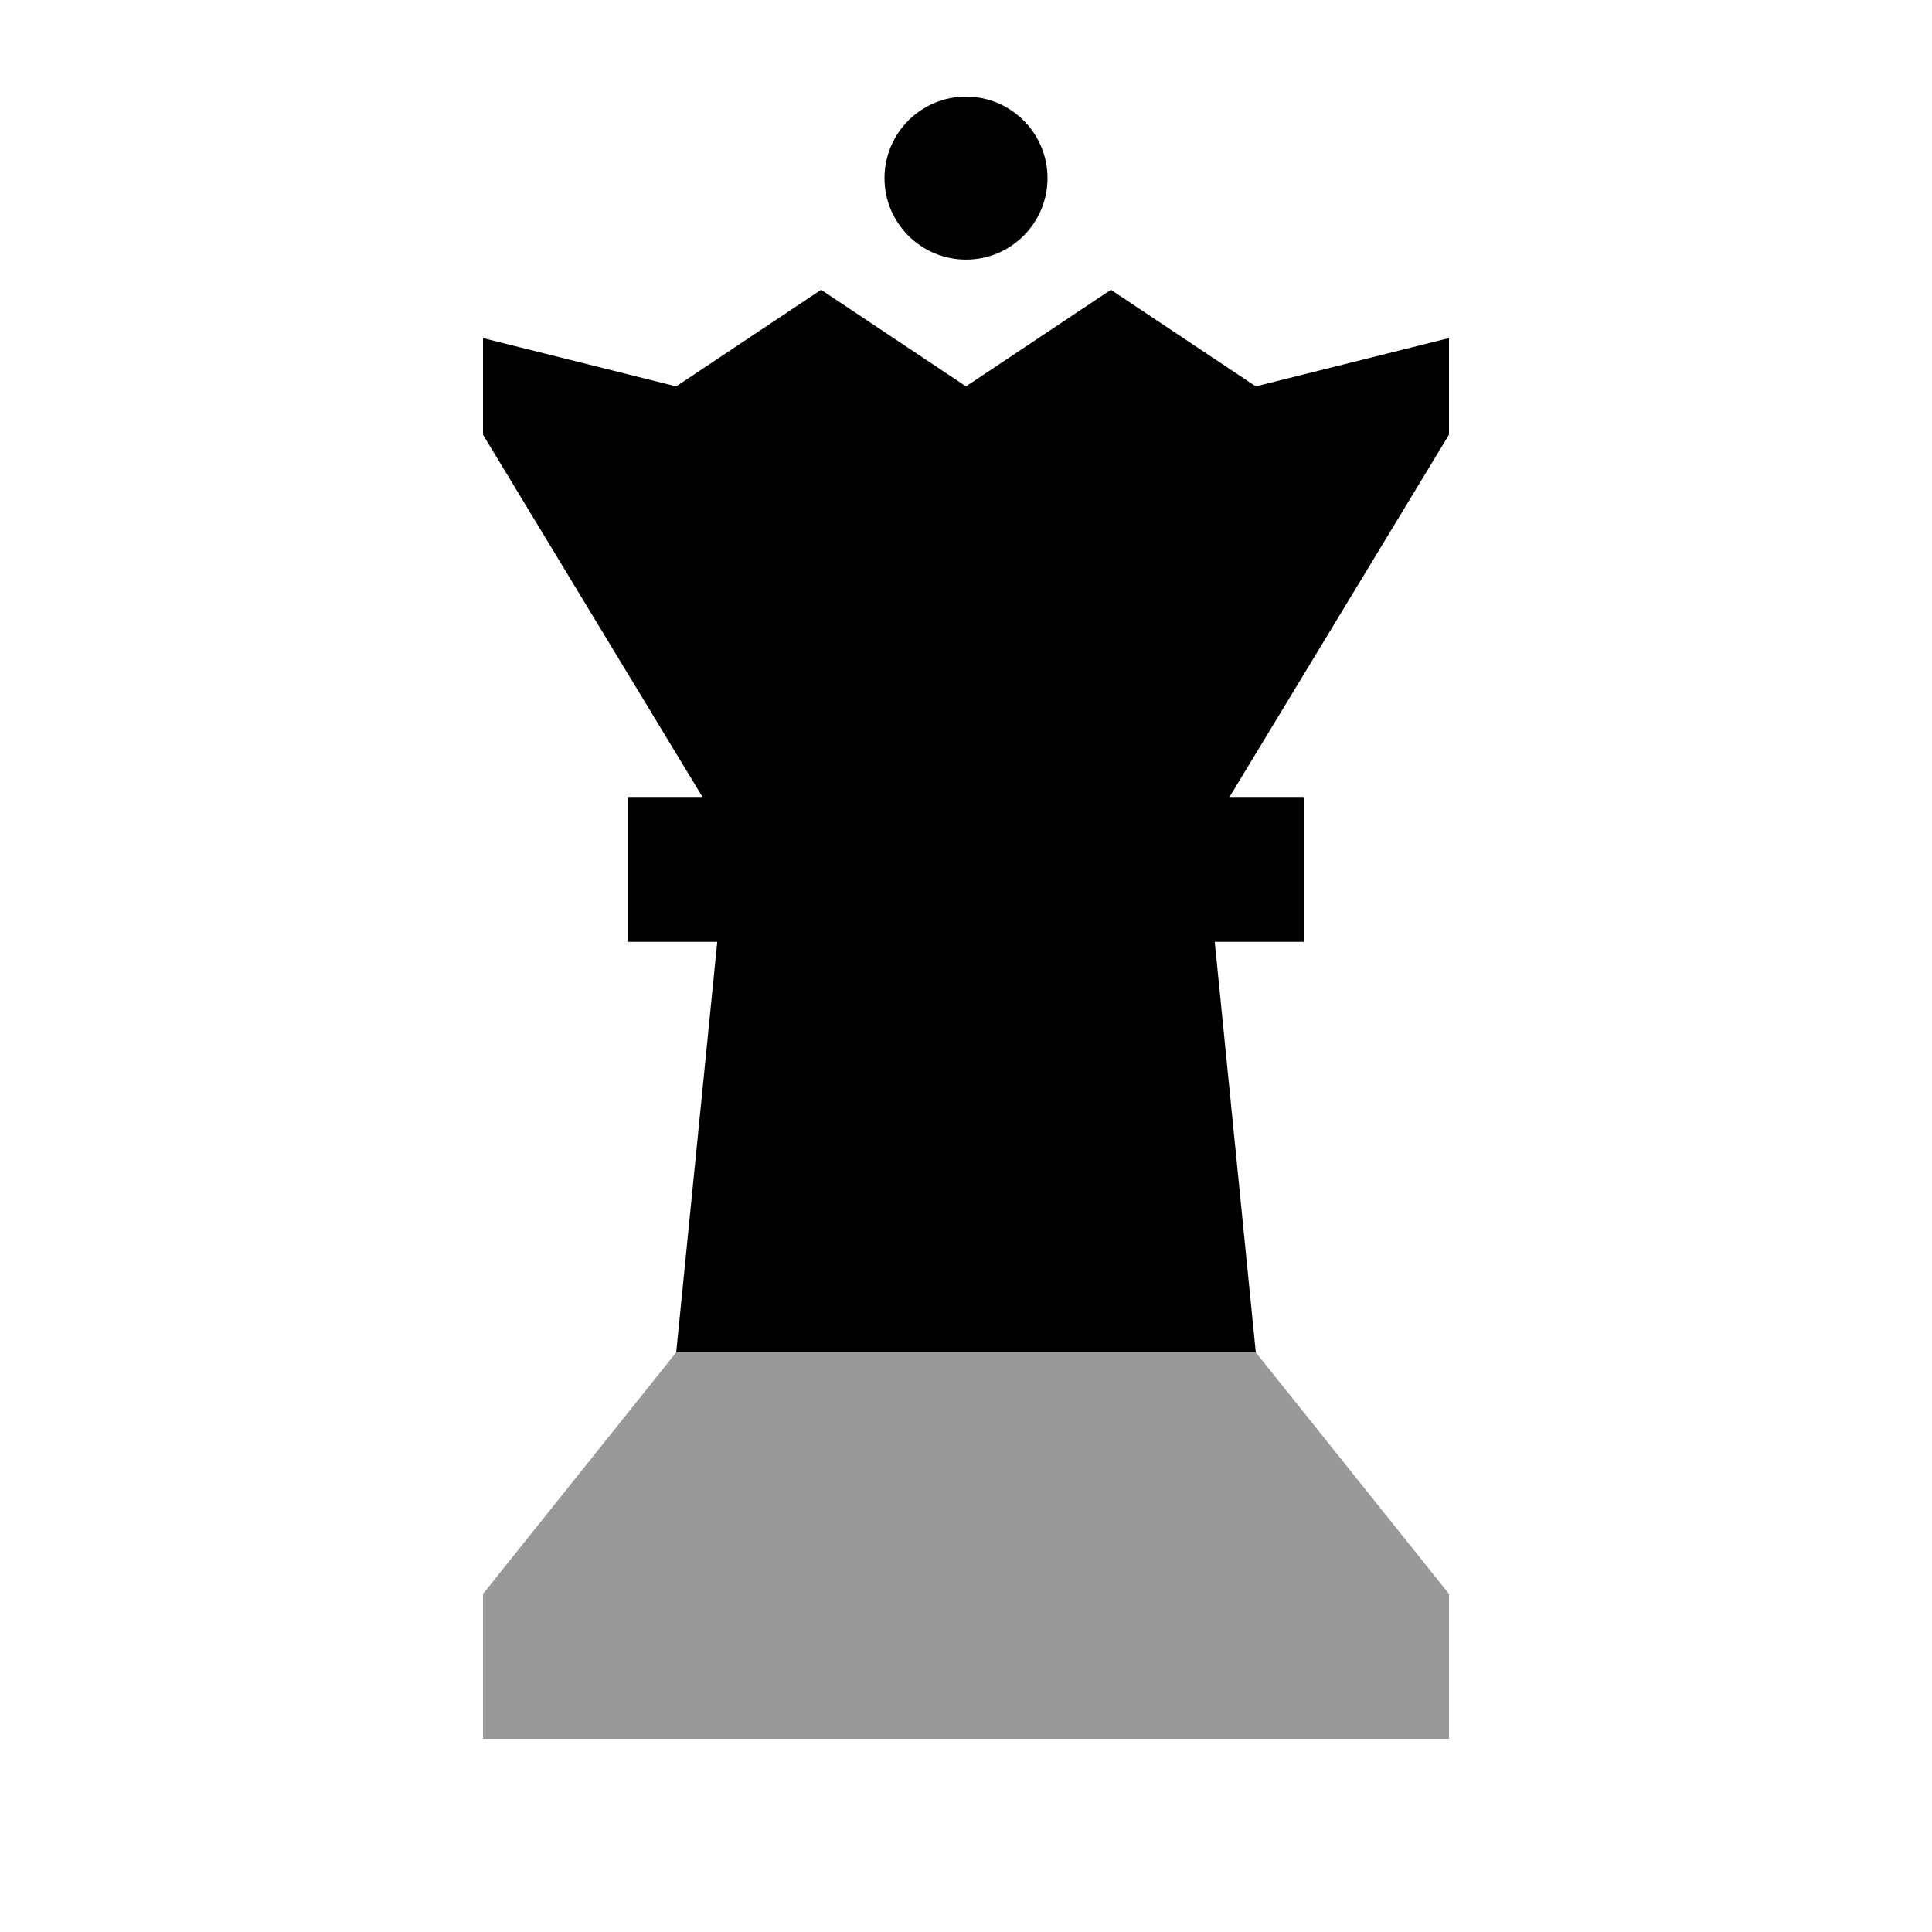
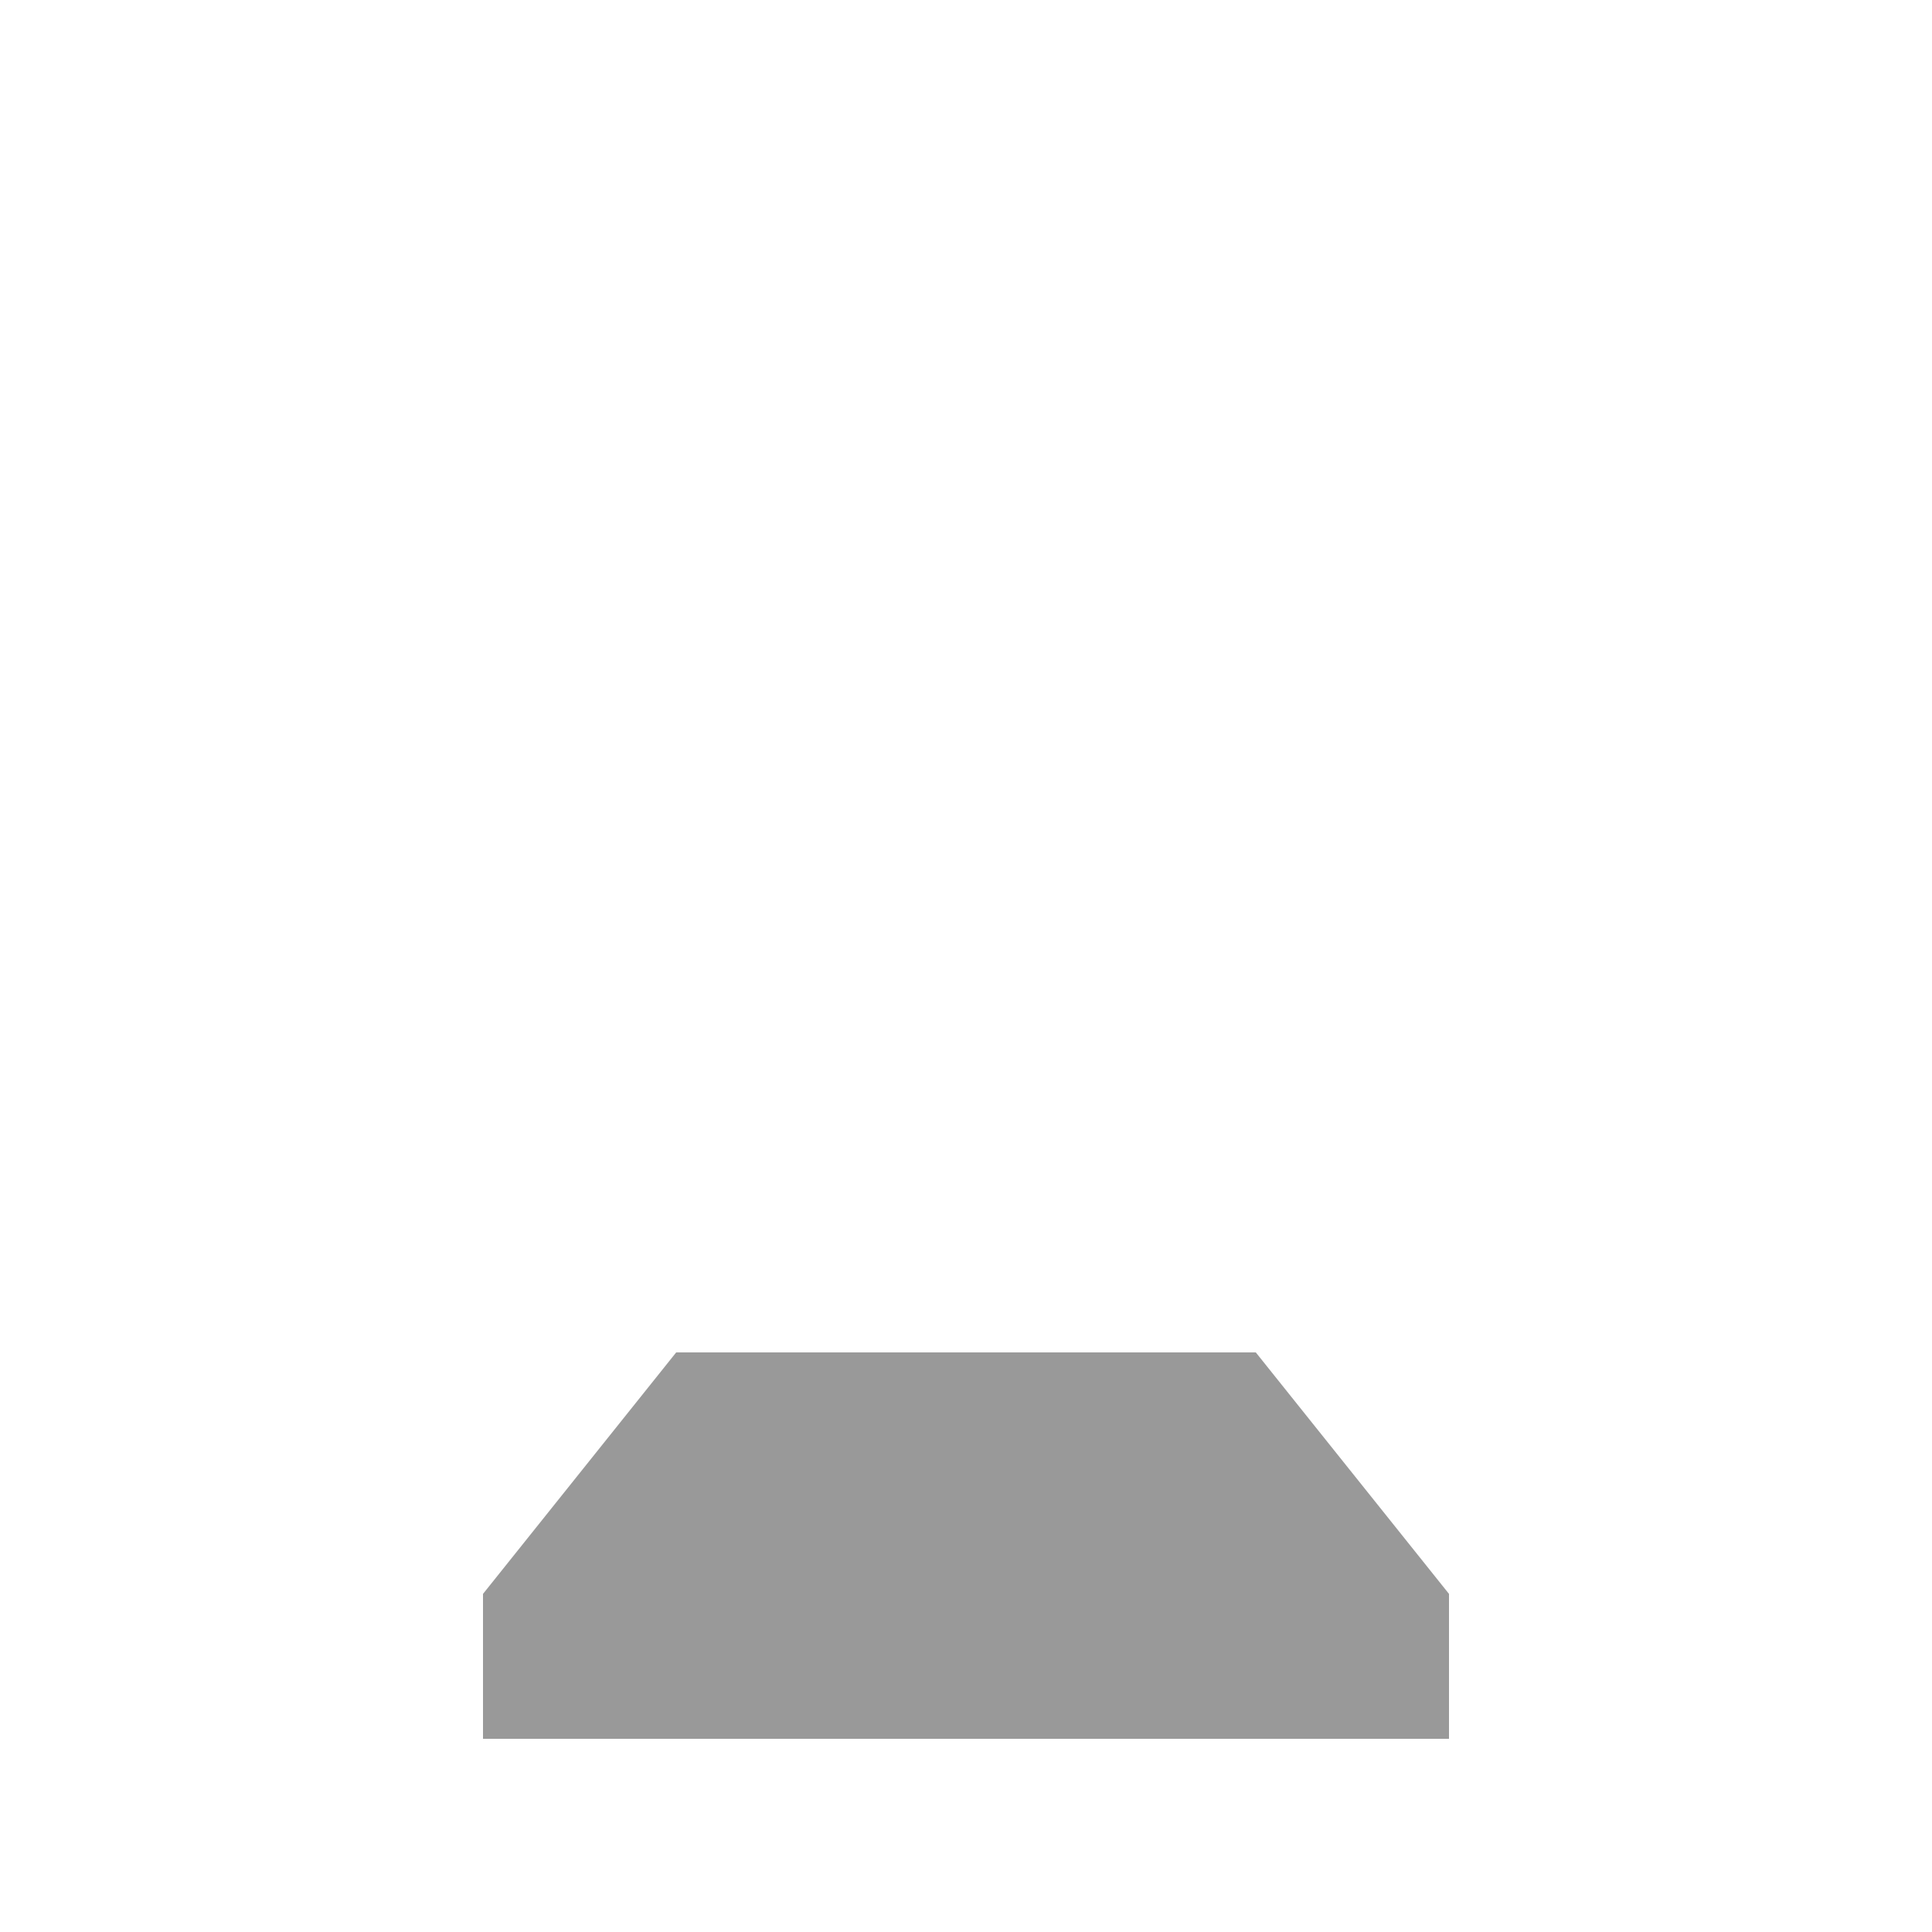
<svg xmlns="http://www.w3.org/2000/svg" viewBox="0 0 640 640">
  <path opacity=".4" fill="currentColor" d="M160 528L224 448L416 448L480 528L480 576L160 576L160 528z" />
-   <path fill="currentColor" d="M347 59C347 73.9 334.9 86 320 86C305.1 86 293 73.9 293 59C293 44.1 305.1 32 320 32C334.9 32 347 44.1 347 59zM160 112L224 128L272 96L320 128L368 96L416 128L480 112L480 144L407.3 264L432 264L432 312L402.4 312L416 448L224 448L237.6 312L208 312L208 264L232.7 264L160 144L160 112z" />
</svg>